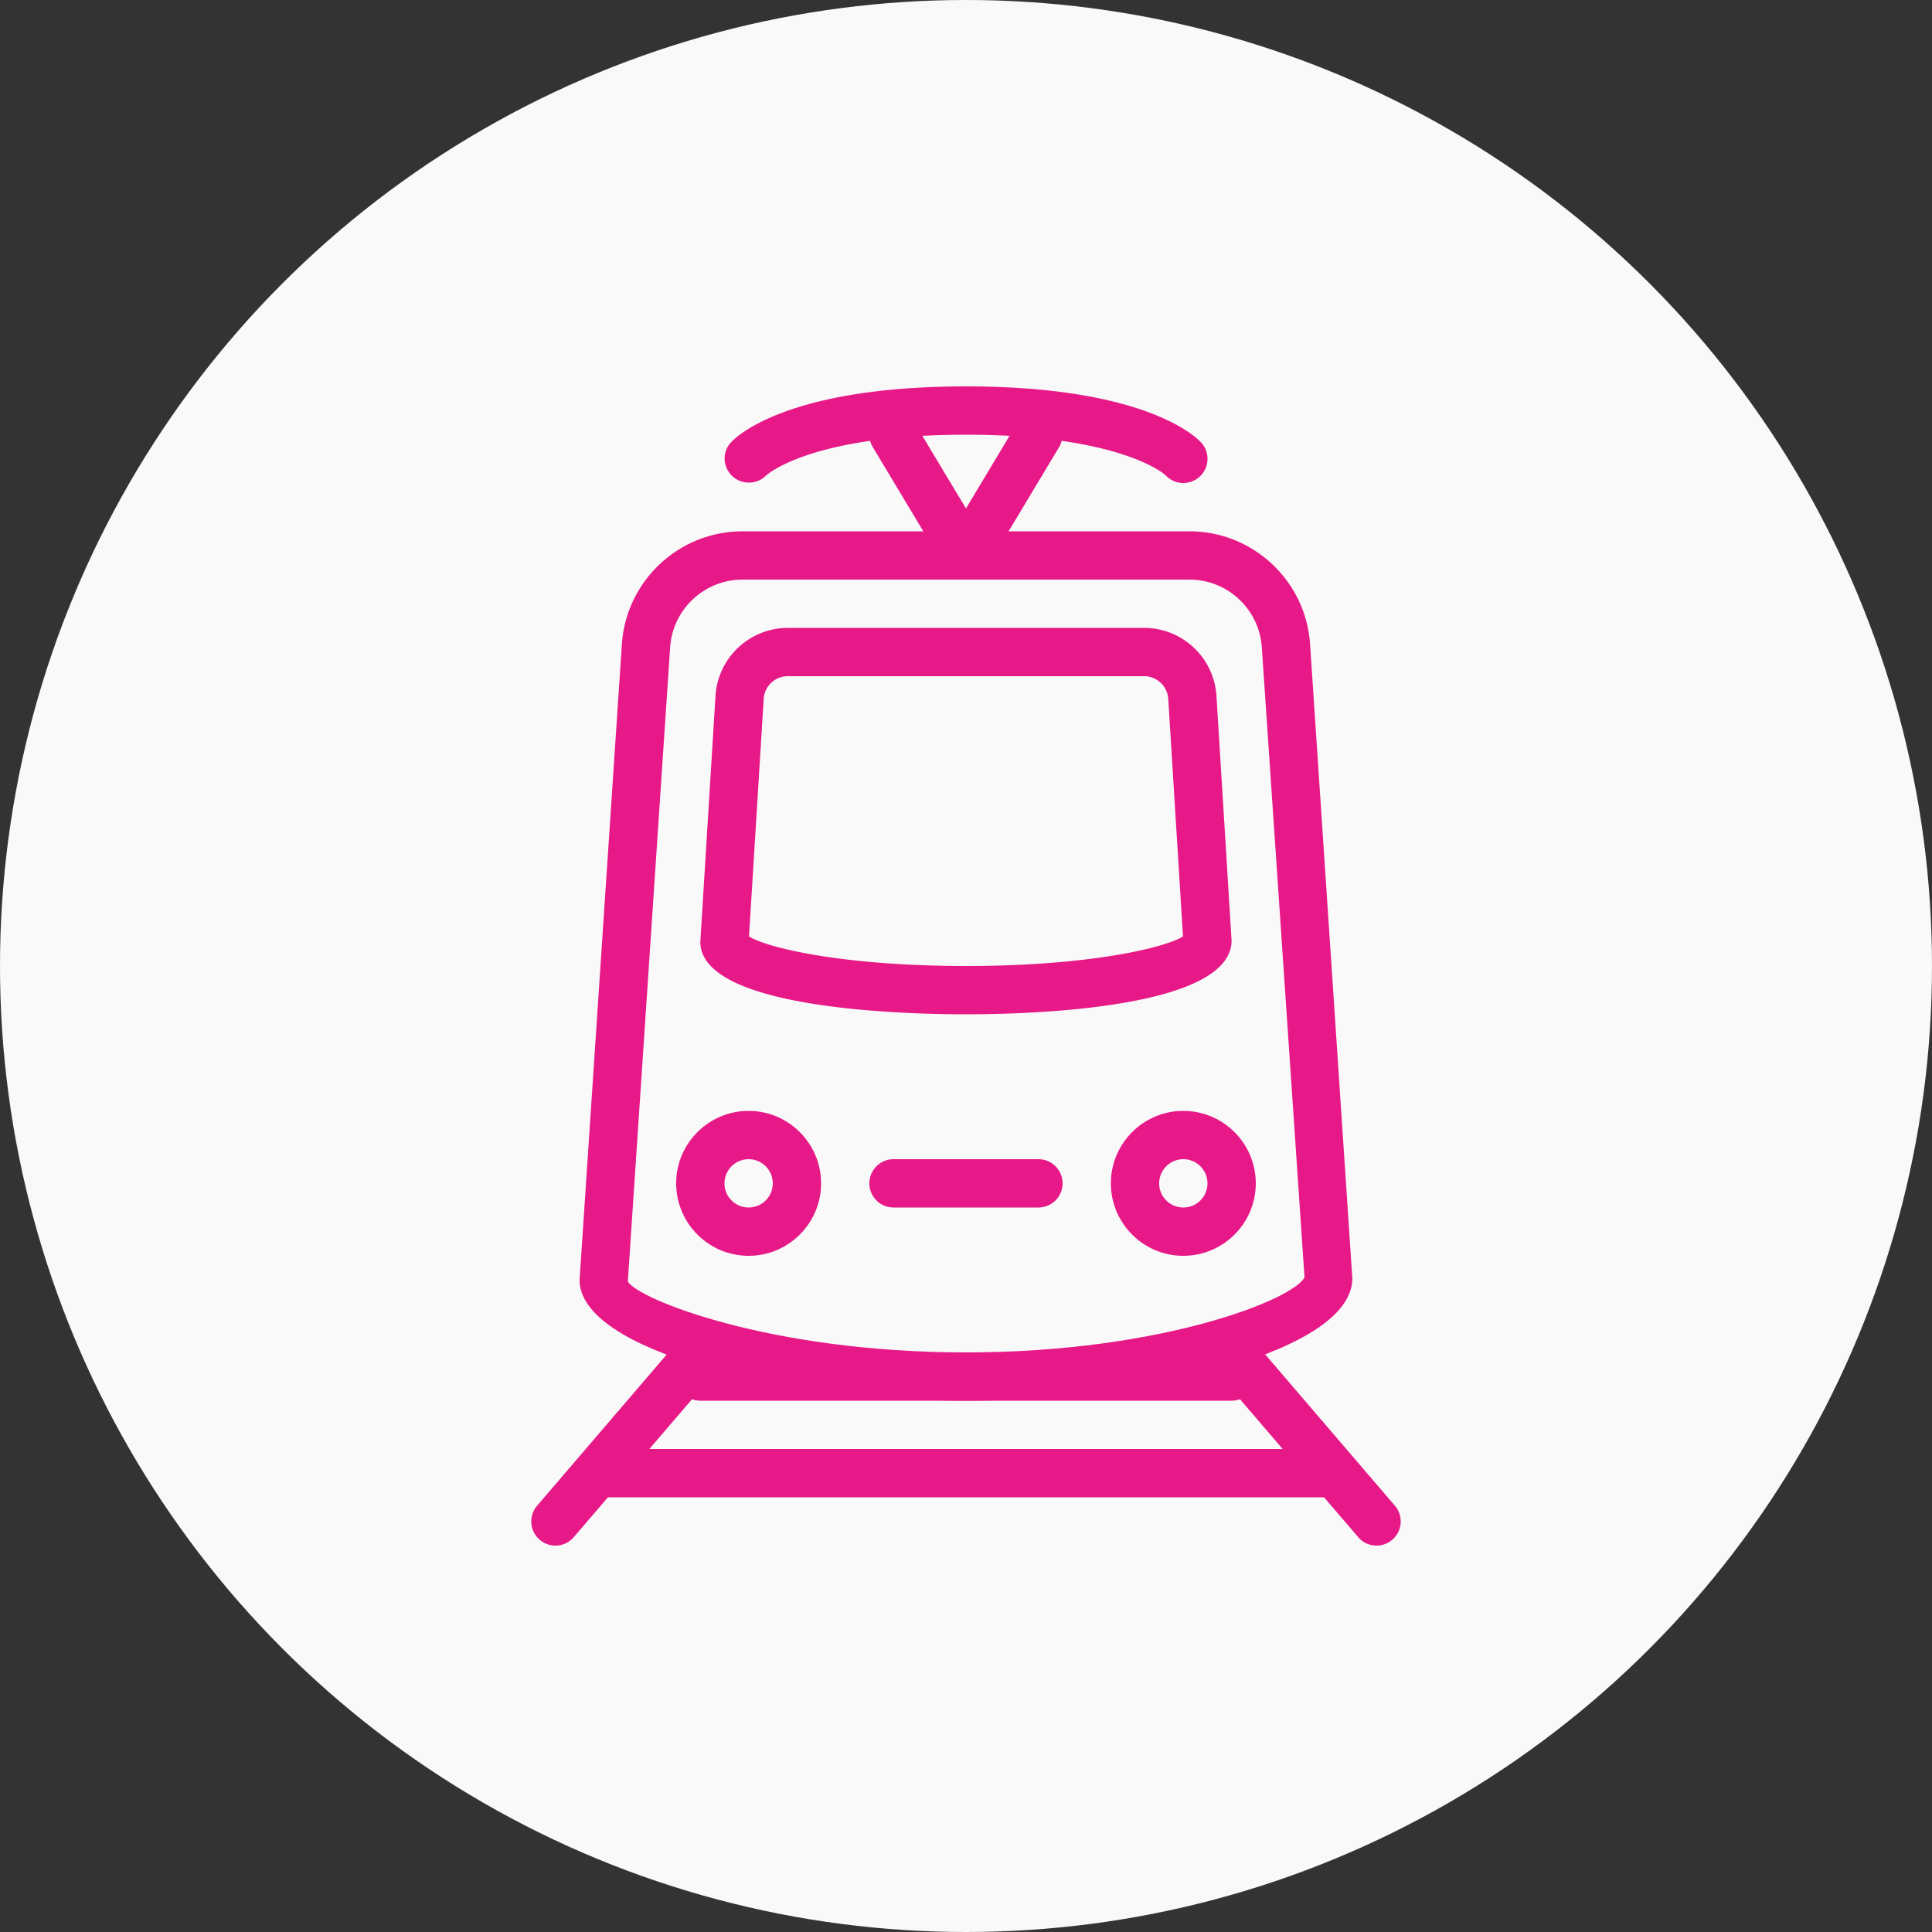
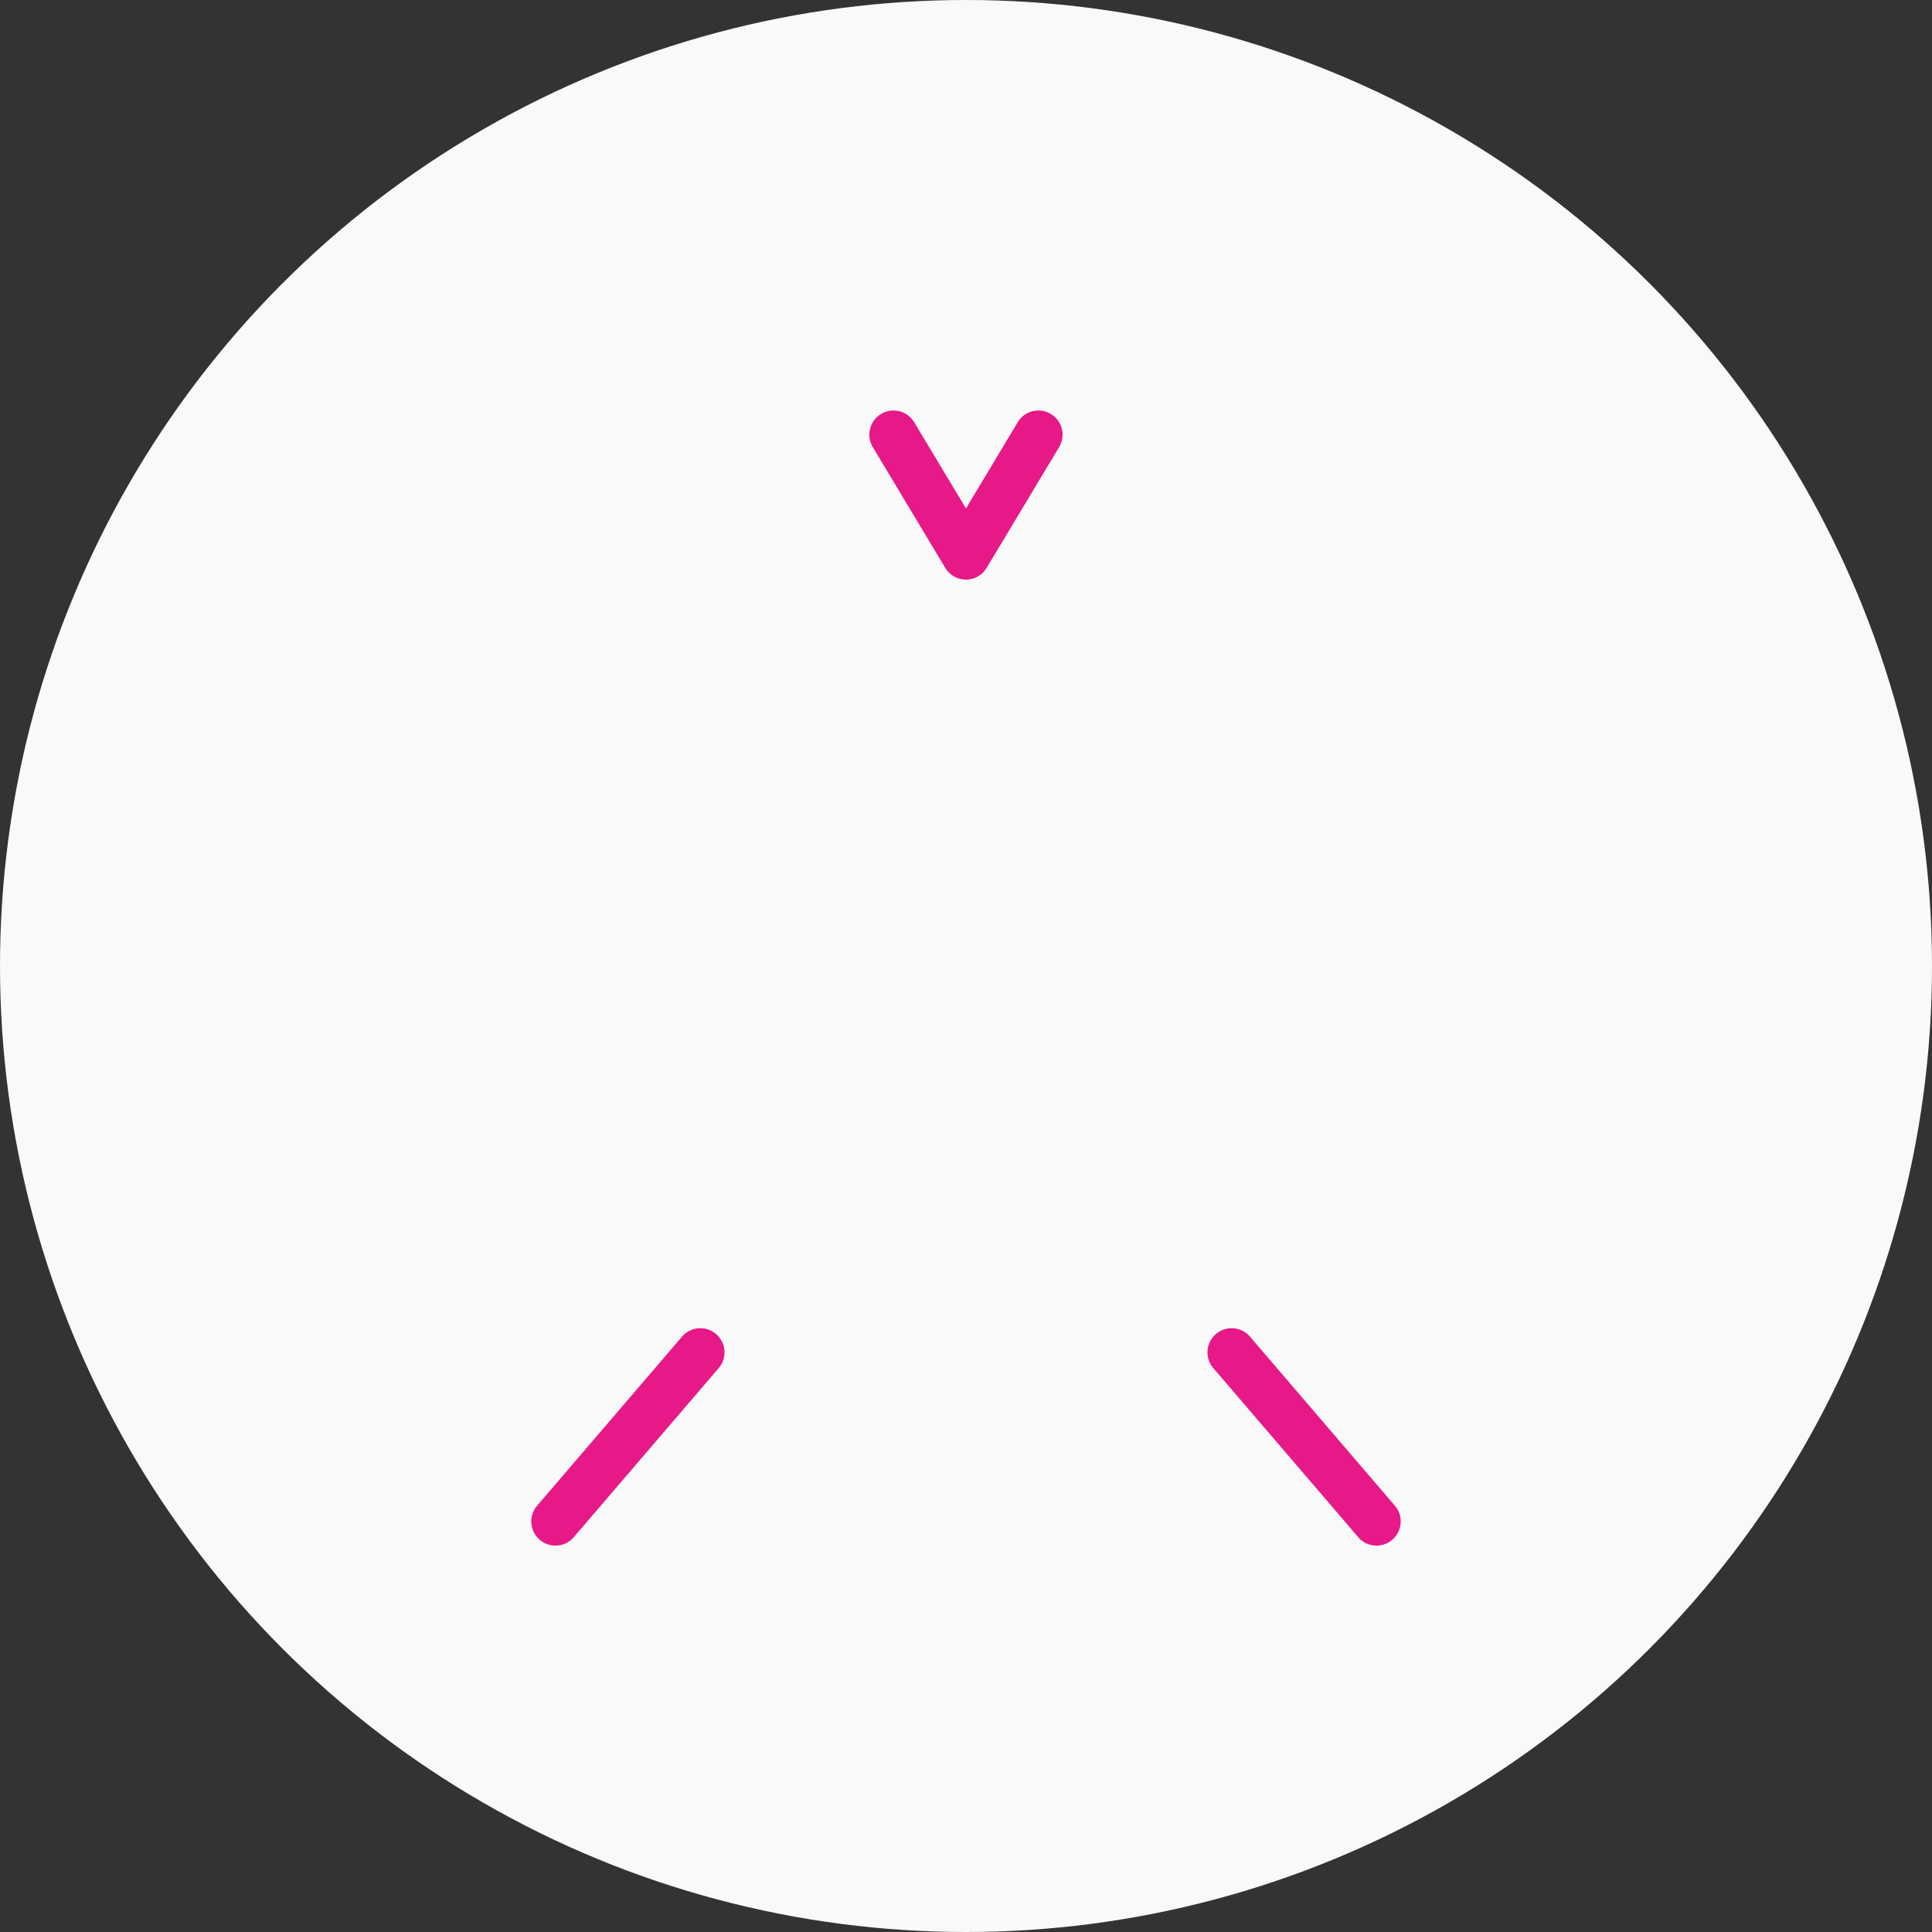
<svg xmlns="http://www.w3.org/2000/svg" version="1.1" width="512" height="512" x="0" y="0" viewBox="0 0 512 512" style="enable-background:new 0 0 512 512" xml:space="preserve" class="">
  <rect x="0" y="0" width="512" height="512" fill="#333333" stroke="none" />
  <circle r="256" cx="256" cy="256" fill="#f9f9f9" shape="circle" />
  <g transform="matrix(0.6,0,0,0.6,102.4,102.4)">
-     <path d="M366.624 136.704c-1.045-16.853-15.061-30.037-31.936-30.037H177.291c-16.853 0-30.891 13.184-31.936 30.037l-6.699 108.629c0 29.696 89.813 32 117.333 32s117.333-2.304 117.312-32.64l-6.677-107.989zM255.989 256c-54.677 0-88.085-8.128-95.829-13.056l6.485-104.939c.341-5.611 5.013-10.005 10.645-10.005h157.397c5.632 0 10.304 4.395 10.645 10.027l6.507 104.917c-7.722 4.907-41.13 13.056-95.85 13.056zM159.989 320c-17.643 0-32 14.357-32 32s14.357 32 32 32 32-14.357 32-32-14.357-32-32-32zm0 42.667c-5.888 0-10.667-4.779-10.667-10.667s4.779-10.667 10.667-10.667 10.667 4.779 10.667 10.667-4.779 10.667-10.667 10.667zM351.989 320c-17.643 0-32 14.357-32 32s14.357 32 32 32 32-14.357 32-32-14.357-32-32-32zm0 42.667c-5.888 0-10.667-4.779-10.667-10.667s4.779-10.667 10.667-10.667 10.667 4.779 10.667 10.667-4.779 10.667-10.667 10.667zM287.989 341.333h-64c-5.888 0-10.667 4.779-10.667 10.667s4.779 10.667 10.667 10.667h64c5.888 0 10.667-4.779 10.667-10.667s-4.779-10.667-10.667-10.667zM359.904 24.832C357.6 22.293 335.093 0 255.989 0s-101.61 22.293-103.893 24.832c-3.861 4.267-3.541 10.709.619 14.72 4.139 4.011 10.859 3.883 14.955-.149.192-.192 19.307-18.069 88.32-18.069 68.907 0 88.064 17.835 88.085 17.835a10.662 10.662 0 0 0 7.915 3.499c2.56 0 5.12-.917 7.168-2.752 4.373-3.969 4.714-10.711.746-15.084z" fill="#e71888" opacity="1" data-original="#000000" />
    <path d="M293.472 12.181c-5.056-3.051-11.584-1.408-14.635 3.648L255.989 53.93 233.12 15.829c-3.029-5.035-9.579-6.699-14.635-3.648-5.035 3.029-6.677 9.579-3.648 14.635l32 53.333a10.669 10.669 0 0 0 9.152 5.184c3.755 0 7.211-1.963 9.131-5.184l32-53.333c3.029-5.056 1.408-11.605-3.648-14.635z" fill="#e71888" opacity="1" data-original="#000000" />
-     <path d="M407.968 113.792C406.112 85.867 382.731 64 354.741 64H157.237c-27.989 0-51.371 21.867-53.227 49.792L85.323 394.667c0 31.424 89.941 53.333 170.667 53.333s170.667-21.909 170.645-54.037l-18.667-280.171zM255.989 426.667c-86.763 0-144.896-23.552-149.355-31.296L125.323 115.2c1.109-16.747 15.125-29.867 31.915-29.867h197.504c16.789 0 30.805 13.12 31.915 29.867l18.859 278.293c-4.631 9.622-62.764 33.174-149.527 33.174z" fill="#e71888" opacity="1" data-original="#000000" />
    <path d="M145.611 418.56c-4.459-3.84-11.2-3.328-15.04 1.152l-64 74.667a10.653 10.653 0 0 0 1.152 15.04A10.603 10.603 0 0 0 74.656 512c3.008 0 5.995-1.259 8.107-3.733l64-74.667a10.653 10.653 0 0 0-1.152-15.04zM445.429 494.379l-64-74.667a10.653 10.653 0 0 0-15.04-1.152c-4.48 3.84-4.992 10.581-1.152 15.04l64 74.667c2.091 2.475 5.077 3.733 8.085 3.733 2.453 0 4.928-.853 6.955-2.581 4.48-3.84 4.992-10.582 1.152-15.04z" fill="#e71888" opacity="1" data-original="#000000" />
-     <path d="M415.989 469.333h-320c-5.888 0-10.667 4.779-10.667 10.667s4.779 10.667 10.667 10.667h320c5.888 0 10.667-4.779 10.667-10.667s-4.779-10.667-10.667-10.667zM373.323 426.667H138.656c-5.888 0-10.667 4.779-10.667 10.667s4.779 10.667 10.667 10.667h234.667c5.888 0 10.667-4.779 10.667-10.667-.001-5.889-4.779-10.667-10.667-10.667z" fill="#e71888" opacity="1" data-original="#000000" />
  </g>
</svg>